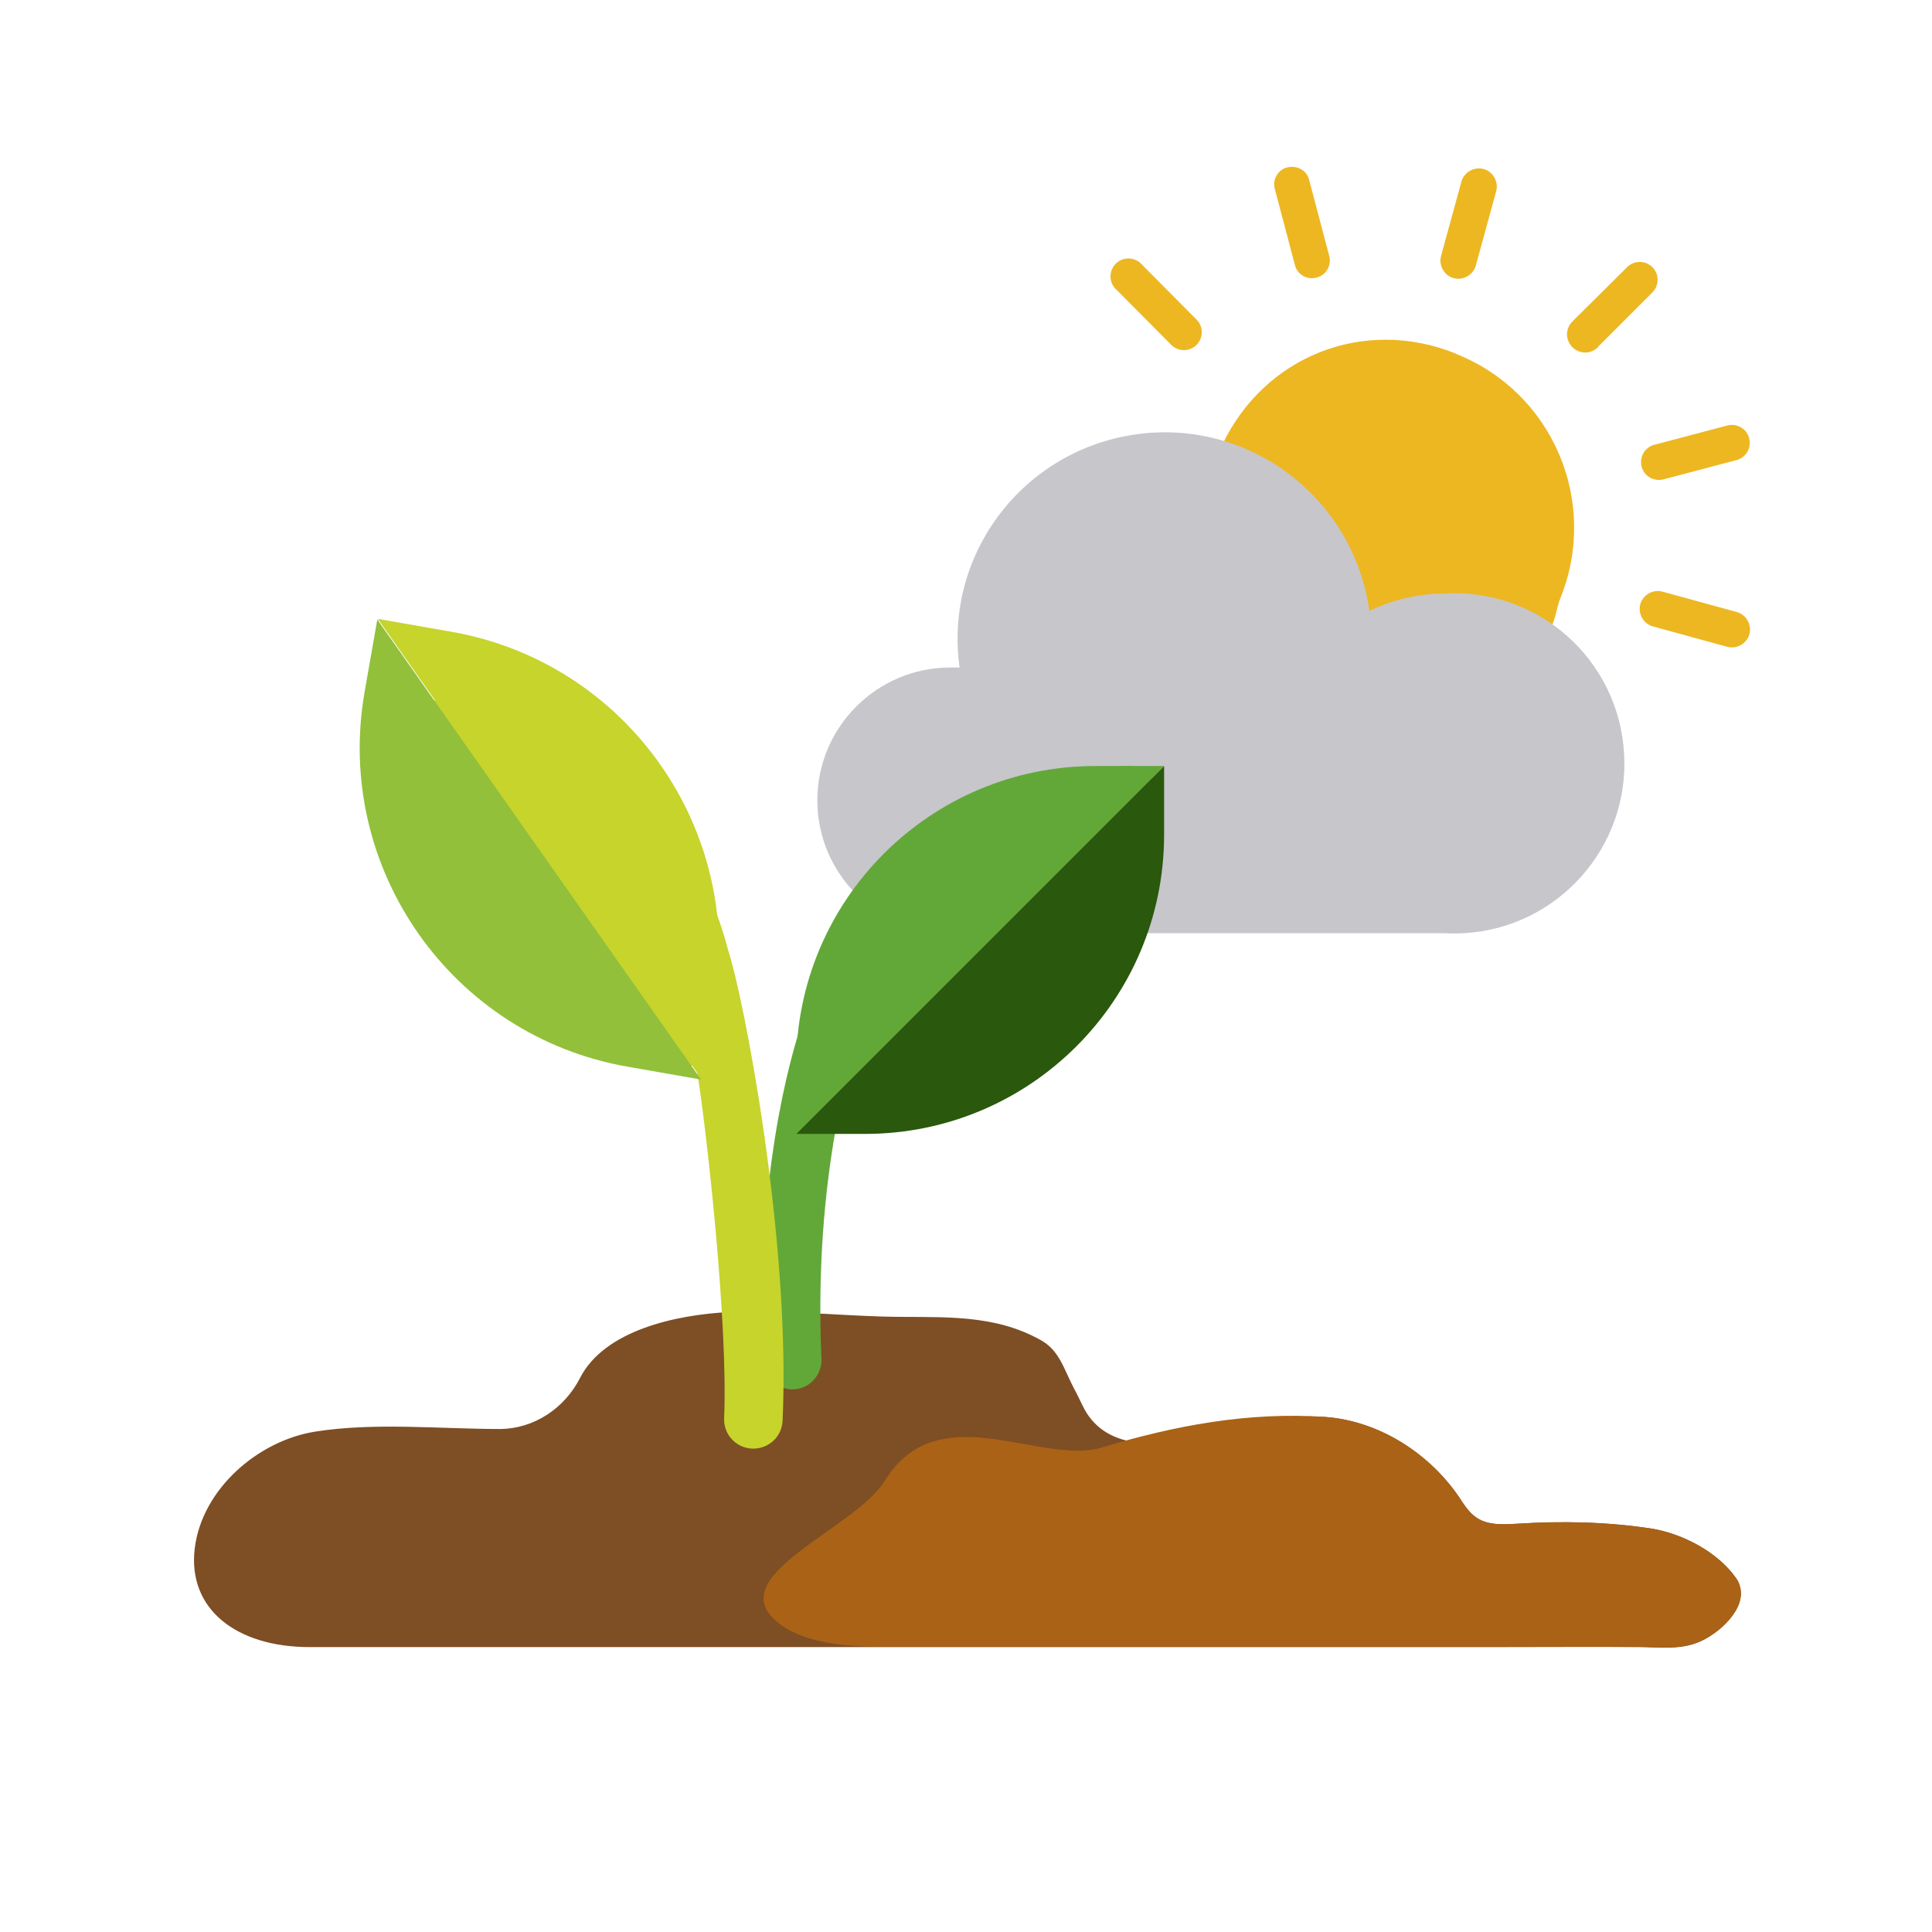
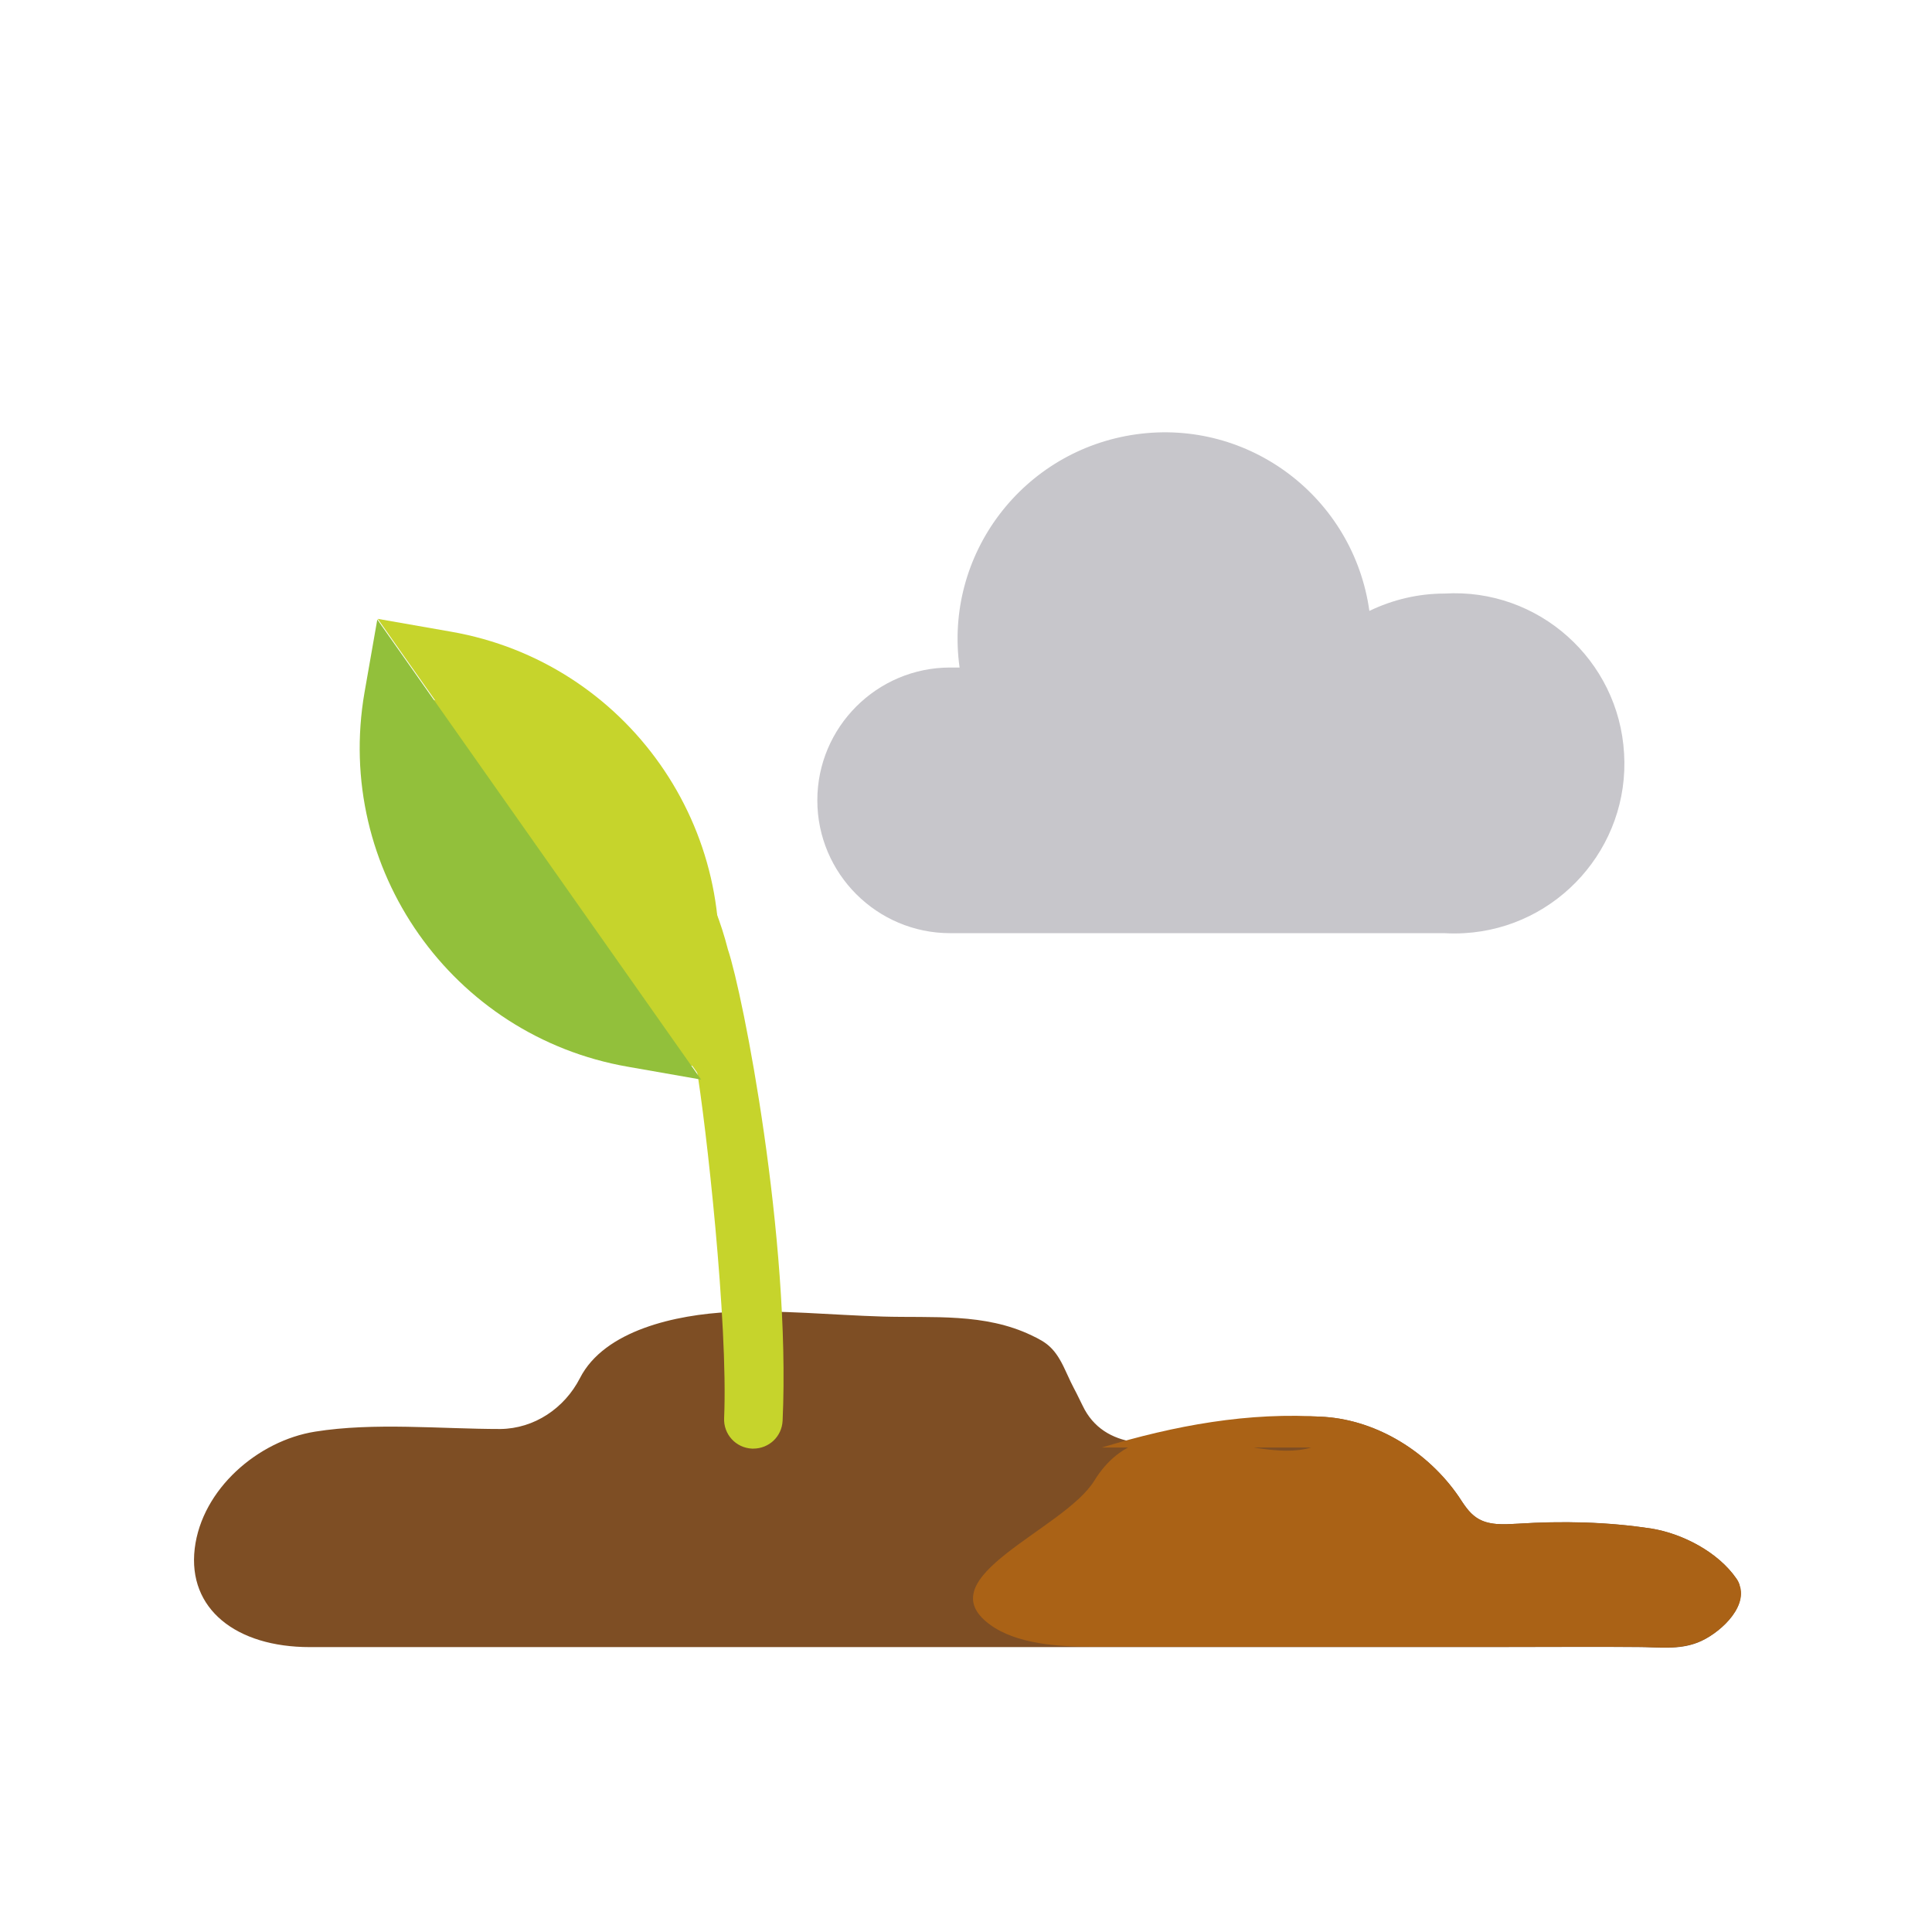
<svg xmlns="http://www.w3.org/2000/svg" version="1.1" viewBox="0 0 512 512">
  <defs>
    <style>
      .cls-1 {
        fill: #92c03b;
      }

      .cls-2 {
        fill: #edb721;
      }

      .cls-3 {
        fill: #2a580d;
      }

      .cls-4 {
        fill: #62a839;
      }

      .cls-5 {
        fill: #aa6216;
      }

      .cls-6 {
        fill: #c7c6cb;
      }

      .cls-7 {
        fill: #7e4e24;
      }

      .cls-8 {
        fill: #c6d42c;
      }
    </style>
  </defs>
  <g>
    <g id="Standplaats">
      <g>
        <g>
-           <path class="cls-2" d="M352.2,67.6c.8,2.5-.6,5.2-3.1,5.9-2.5.8-5.2-.6-5.9-3.1,0-.1,0-.3-.1-.4l-5.2-19.7c-.8-2.5.6-5.2,3.1-5.9s5.2.6,5.9,3.1c0,.1,0,.3.1.4l5.2,19.7ZM317.1,84.7c1.9,1.9,1.8,4.9,0,6.7-1.9,1.9-4.9,1.8-6.7,0l-14.4-14.5c-2-1.7-2.3-4.6-.6-6.7,1.7-2,4.6-2.3,6.7-.6.2.2.5.4.7.7l14.3,14.4ZM438,166c-2.5-.7-4-3.4-3.3-5.9.7-2.5,3.4-4,5.9-3.3l19.7,5.4c2.5.7,4,3.4,3.3,5.9-.7,2.5-3.4,4-5.9,3.3h0l-19.7-5.4ZM440.6,127.1c-2.6.5-5.1-1.1-5.6-3.7-.5-2.4.9-4.8,3.3-5.5l19.7-5.2c2.6-.5,5.1,1.1,5.6,3.7.5,2.4-.9,4.8-3.3,5.5l-19.7,5.2ZM423.5,92c-1.9,1.9-4.9,1.9-6.8,0s-1.9-4.9,0-6.8l14.5-14.4c1.9-1.9,4.9-1.8,6.7,0,1.9,1.9,1.8,4.9,0,6.7l-14.4,14.4ZM391.1,70.4c-.7,2.5-3.4,4-5.9,3.3-2.5-.7-4-3.4-3.3-5.9h0l5.4-19.7c.7-2.5,3.4-4,5.9-3.3,2.5.7,4,3.4,3.3,5.9l-5.4,19.7ZM385.9,93.8c25.5,10.1,37.9,39,27.7,64.5-1.4,3.4-1.1,5.9-3.2,8.9-14.1-10.2-34.7-10.9-50.3-3.1-3.1-21-15.1-37.9-36.3-46,11.2-23.8,37.7-34.2,62-24.4h0Z" />
          <path class="cls-6" d="M382.8,157.3c24.9-1.5,46.2,17.6,47.6,42.4,1.5,24.8-17.6,46.2-42.4,47.6-1.7.1-3.5.1-5.2,0h-131c-19.4,0-35.2-15.8-35.2-35.2s15.8-35.2,35.2-35.2h2.5c-4.2-30,16.8-57.6,46.8-61.8,30-4.2,57.6,16.8,61.8,46.8,6.2-3,13-4.6,19.9-4.6h0Z" />
        </g>
        <path class="cls-7" d="M461,420c-.2-.5-.5-1.1-.8-1.6-4.9-7.1-14.4-12-22.5-13.3-11.6-1.8-23.7-2.1-35.5-1.3-3.7.2-7.8.5-10.9-1.6-2.1-1.4-3.4-3.6-4.8-5.7-8.1-11.7-21.4-20-35.4-21-11.1-.8-21.6,2.2-33.2,5.2-10.9,2.8-25.3,3.8-31-8.2-2.9-6-1.9-3.5-4.6-9.4s-4.9-7.3-8.9-9.2c-12.5-6-26.2-4.6-39.5-5-13.5-.4-27-1.8-40.5-1.2-14.2.7-33.2,4.8-39.7,17.5-4.1,8-12.1,13.4-21.1,13.5-15.8,0-33.5-1.8-49.1.7-15.1,2.4-30,15.2-31.9,31-1.9,16,11,26.1,30.5,26.1h218.7c16.8,0,33.6,0,50.3,0,14.6,0,29.2,0,43.8,0,5.2,0,34.1-.1,39.3,0,5.3,0,10.6.8,15.7-1.2,5.2-2,13.3-8.9,11-15.2Z" />
-         <path class="cls-5" d="M292,383.6c19.2-5.8,38.9-9.5,59.1-8.1,14.1,1,27.4,9.4,35.4,21,1.4,2.1,2.7,4.3,4.8,5.7,3.1,2.1,7.2,1.8,10.9,1.6,11.7-.7,23.8-.5,35.5,1.3,8,1.3,17.6,6.1,22.5,13.3.4.5.6,1,.8,1.6,2.3,6.2-5.8,13.2-11,15.2-5.1,2-10.4,1.3-15.7,1.2-5.2,0-34.1,0-39.3,0-14.6,0-29.2,0-43.8,0h-39.8c-18.5,0-37,0-55.5,0h-22.4c-8.4,0-19.7-.7-26.7-5.9-17-12.5,19.7-25.1,27.7-38.1,14.1-22.9,41.2-3.9,57.5-8.8Z" />
+         <path class="cls-5" d="M292,383.6c19.2-5.8,38.9-9.5,59.1-8.1,14.1,1,27.4,9.4,35.4,21,1.4,2.1,2.7,4.3,4.8,5.7,3.1,2.1,7.2,1.8,10.9,1.6,11.7-.7,23.8-.5,35.5,1.3,8,1.3,17.6,6.1,22.5,13.3.4.5.6,1,.8,1.6,2.3,6.2-5.8,13.2-11,15.2-5.1,2-10.4,1.3-15.7,1.2-5.2,0-34.1,0-39.3,0-14.6,0-29.2,0-43.8,0h-39.8h-22.4c-8.4,0-19.7-.7-26.7-5.9-17-12.5,19.7-25.1,27.7-38.1,14.1-22.9,41.2-3.9,57.5-8.8Z" />
        <g>
          <g>
-             <path class="cls-4" d="M304.9,205.6c-1.7-1.8-4.2-2.8-6.7-2.6-.9,0-21.5,1.5-42.7,12.9-16.3,8.8-35.2,24.8-42.5,53.6-4,11.7-12.8,43.4-10.7,91.3.2,4.1,3.6,7.4,7.7,7.4h.3c4.3-.2,7.5-3.8,7.4-8-1.1-24.8,1-45,3.6-60,5.9-.3,23.5-2.3,41.6-13.1,11.3-6.7,20.6-15.7,27.8-26.7,8.7-13.2,14.2-29.3,16.4-47.9.2-2.5-.6-5-2.3-6.8Z" />
            <g>
-               <path class="cls-3" d="M308.5,203v18.2c0,43.8-35.5,79.3-79.3,79.3h-18.2s97.5-97.5,97.5-97.5Z" />
-               <path class="cls-4" d="M211,300.5v-18.2c0-43.8,35.5-79.3,79.3-79.3h18.2s-97.5,97.5-97.5,97.5Z" />
-             </g>
+               </g>
          </g>
          <g>
            <path class="cls-8" d="M100.2,187.2c1.7-1.8,4.2-2.8,6.7-2.7.9,0,21.7,1.5,43.1,13,16.4,8.9,35.5,25.1,42.9,54.1,4,11.8,16.7,76.6,14.5,124.9-.2,4.2-3.6,7.4-7.8,7.4h-.3c-4.3-.2-7.6-3.8-7.4-8.1,1.1-25-4.8-78.2-7.4-93.3-6-.3-23.8-2.3-42-13.2-11.4-6.8-20.8-15.9-28.1-27-8.8-13.4-14.3-29.6-16.6-48.4-.2-2.5.6-5.1,2.3-6.8Z" />
            <g>
              <path class="cls-1" d="M100,164.1l-3.4,19.4c-8.1,46.7,23.2,91.1,69.8,99.2l19.4,3.4-85.8-121.9Z" />
              <path class="cls-8" d="M185.9,286l3.4-19.4c8.1-46.7-23.2-91.1-69.8-99.2l-19.4-3.4,85.8,121.9Z" />
            </g>
          </g>
        </g>
      </g>
    </g>
  </g>
</svg>